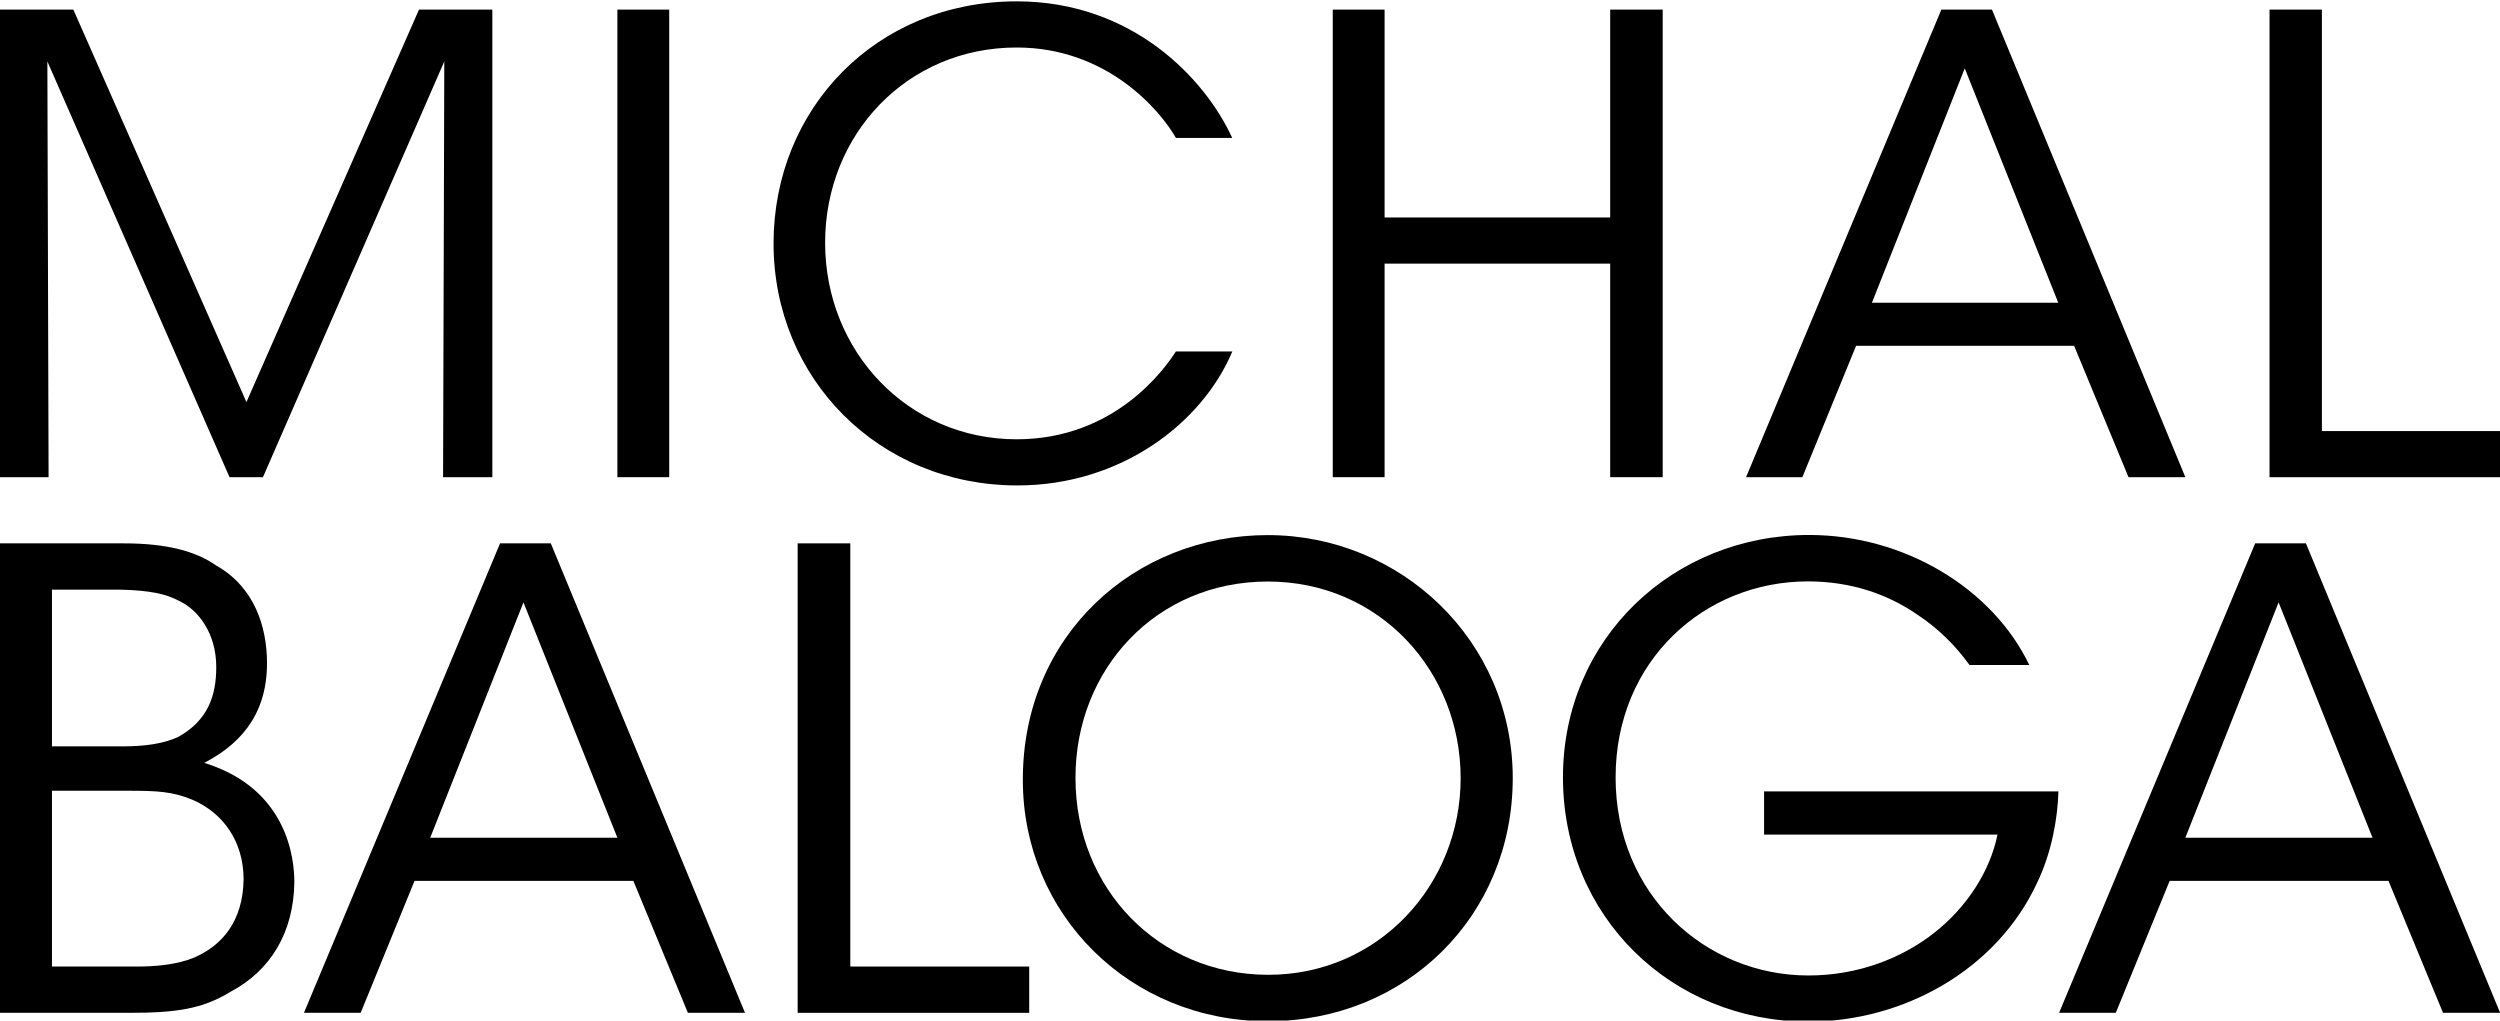
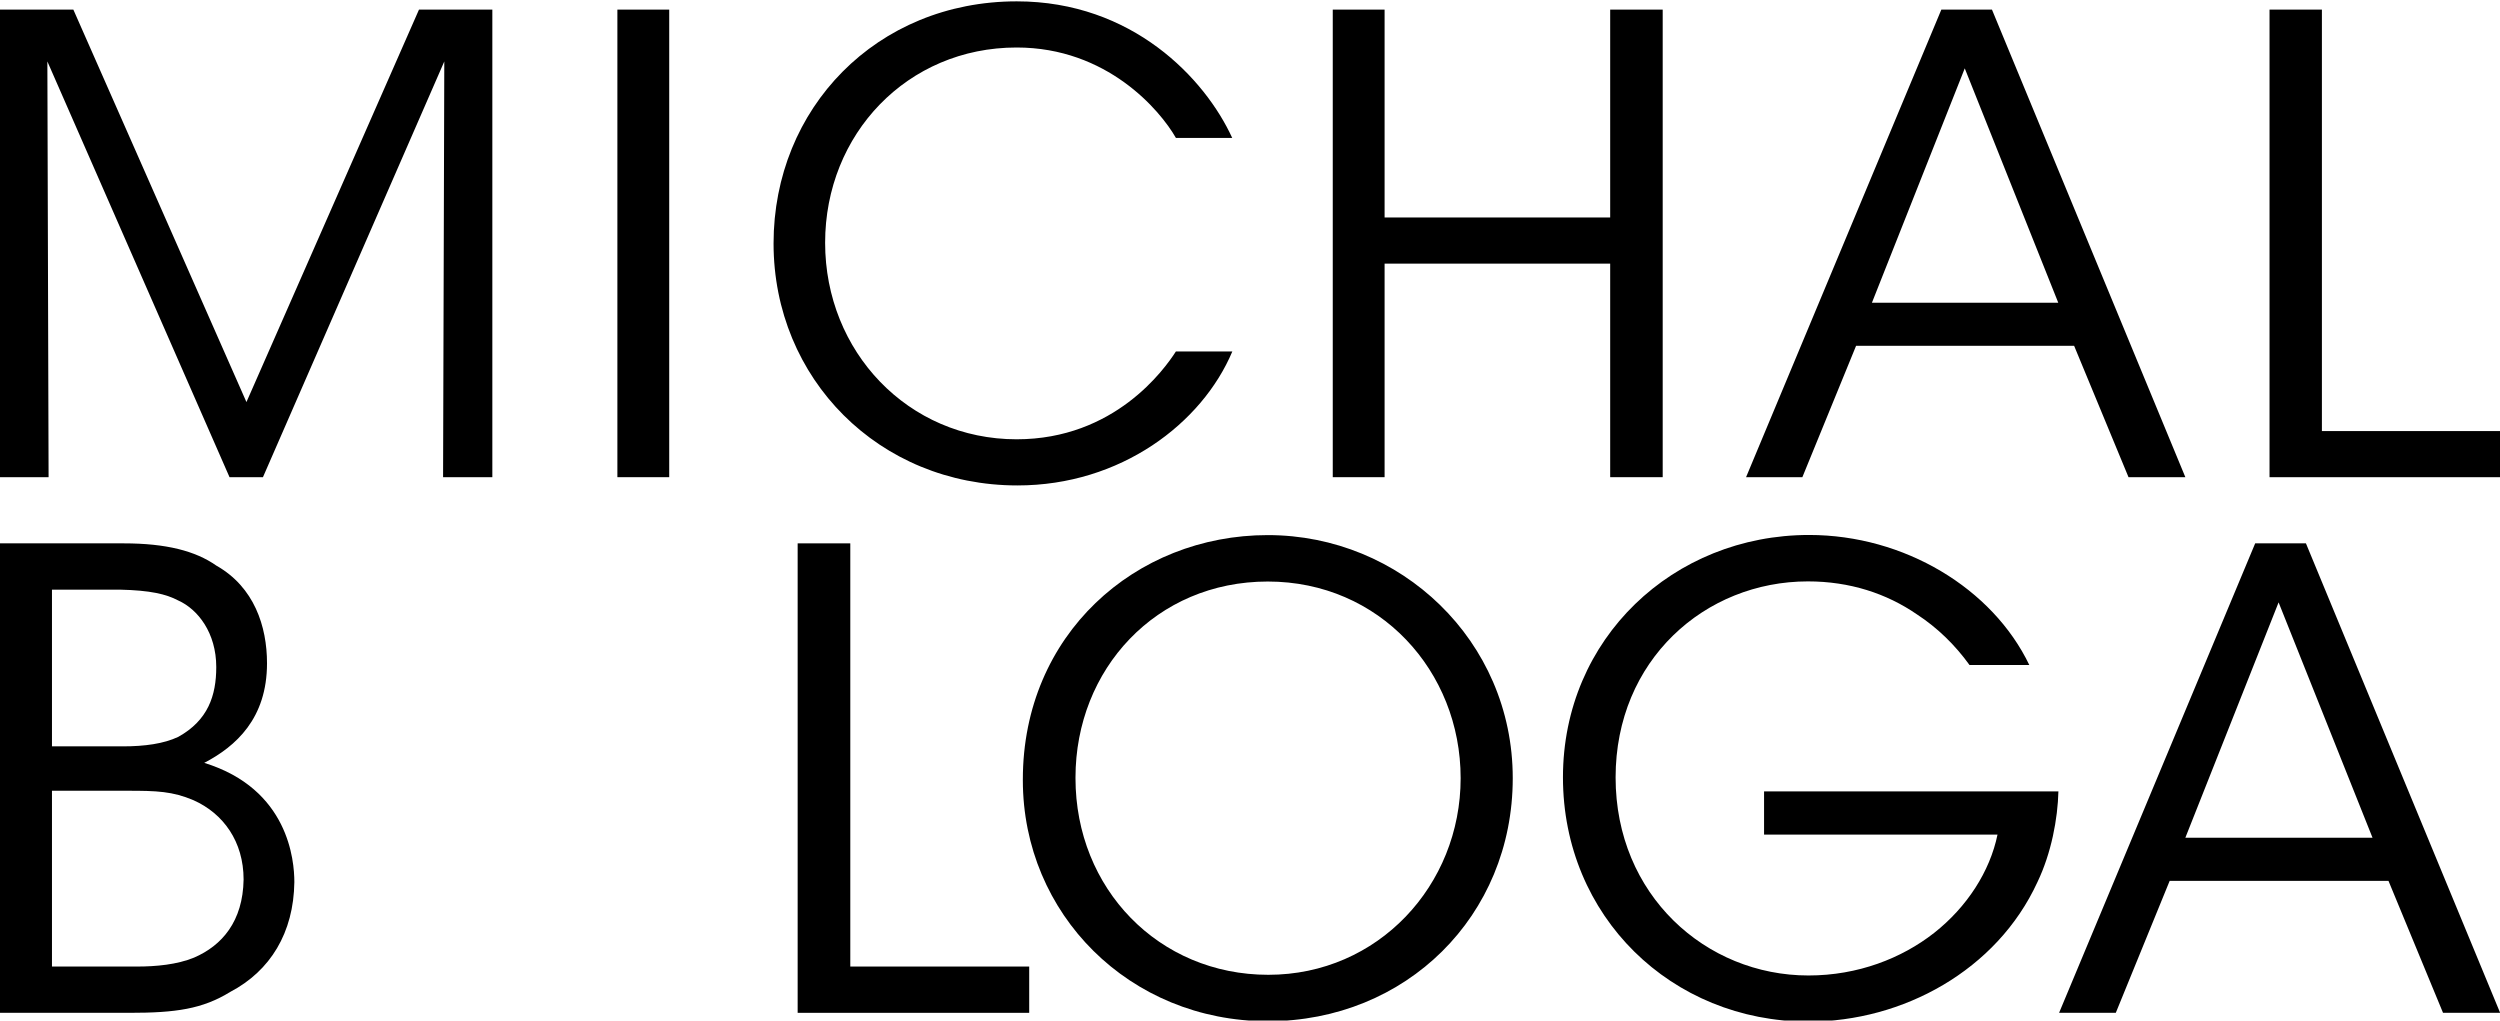
<svg xmlns="http://www.w3.org/2000/svg" id="Layer_1" data-name="Layer 1" width="184.73" height="75.41" viewBox="0 0 184.73 75.41">
  <defs>
    <style>
      .cls-1 {
        fill: #000;
        stroke-width: 0px;
      }
    </style>
  </defs>
  <g>
    <path class="cls-1" d="M0,35.26V.71h5.42l12.79,29L30.96.71h5.42v34.55h-3.64l.09-30.72-13.4,30.72h-2.47L3.5,4.54l.09,30.72H0Z" />
    <path class="cls-1" d="M45.62.71h3.83v34.55h-3.83V.71Z" />
    <path class="cls-1" d="M91.06,25.97c-2.24,5.32-8.26,9.9-15.88,9.9-10.23,0-18.02-7.89-18.02-17.88S64.77.1,75.13.1c8.54,0,13.91,5.7,15.92,10.09h-4.16c-1.17-2.05-5.09-6.68-11.77-6.68-8.08,0-14.15,6.4-14.15,14.43s6.12,14.52,14.15,14.52c7.24,0,10.93-5.18,11.77-6.49h4.16Z" />
    <path class="cls-1" d="M98.48,35.26V.71h3.83v15.36h16.67V.71h3.88v34.55h-3.88v-15.78h-16.67v15.78h-3.83Z" />
    <path class="cls-1" d="M133.18,35.26h-4.16L143.45.71h3.74l14.29,34.55h-4.2l-4.02-9.71h-16.11l-3.97,9.71ZM145.18,5.05l-6.86,17.32h13.77l-6.91-17.32Z" />
    <path class="cls-1" d="M167.69.71h3.88v31.14h13.17v3.41h-17.04V.71Z" />
  </g>
  <g>
    <path class="cls-1" d="M0,40.15h9.14c3.14,0,5.3.56,6.84,1.64,2.81,1.59,3.75,4.5,3.75,7.22,0,4.08-2.3,6.14-4.64,7.36,6.24,1.92,6.66,7.22,6.66,8.81-.05,3.75-1.78,6.56-4.73,8.11-2.06,1.27-4.03,1.55-7.45,1.55H0v-34.69ZM3.84,55.15h5.25c1.59,0,3-.19,4.08-.7,2.2-1.22,2.81-3.05,2.81-5.16,0-2.53-1.36-4.27-2.81-4.92-.89-.47-2.06-.75-4.31-.8H3.84v11.58ZM3.84,71.42h6.28c1.41,0,2.95-.14,4.22-.66,2.06-.89,3.61-2.67,3.66-5.77,0-2.81-1.5-4.88-3.7-5.86-1.55-.66-2.72-.7-4.88-.7H3.84v12.99Z" />
-     <path class="cls-1" d="M26.63,74.84h-4.17l14.49-34.69h3.75l14.35,34.69h-4.22l-4.03-9.75h-16.17l-3.98,9.75ZM38.68,44.51l-6.89,17.39h13.83l-6.94-17.39Z" />
    <path class="cls-1" d="M58.94,40.15h3.89v31.27h13.22v3.42h-17.11v-34.69Z" />
    <path class="cls-1" d="M75.58,57.59c0-10.69,8.3-18.05,18.1-18.05s18.1,7.78,18.1,17.96-7.88,17.96-18.1,17.96-18.1-7.92-18.1-17.81v-.05ZM79.47,57.5c0,8.16,6.14,14.53,14.25,14.53s14.21-6.61,14.21-14.53-6-14.53-14.25-14.53-14.21,6.47-14.21,14.49v.05Z" />
    <path class="cls-1" d="M145.54,49.15c-1.08-1.5-2.39-2.77-3.89-3.75-2.25-1.55-4.97-2.44-8.06-2.44-7.6,0-14.21,5.81-14.21,14.49s6.66,14.63,14.25,14.63c3.66,0,6.89-1.27,9.28-3.14,2.44-1.92,4.13-4.55,4.69-7.27h-17.25v-3.19h21.75c-.05,2.02-.52,4.55-1.55,6.7-3,6.52-9.94,10.31-16.92,10.31-10.13,0-18.14-7.78-18.14-18.05s8.16-17.91,18.19-17.91c7.03,0,13.55,3.94,16.27,9.61h-4.41Z" />
    <path class="cls-1" d="M156.32,74.84h-4.17l14.49-34.69h3.75l14.35,34.69h-4.22l-4.03-9.75h-16.17l-3.98,9.75ZM168.37,44.51l-6.89,17.39h13.83l-6.94-17.39Z" />
  </g>
</svg>